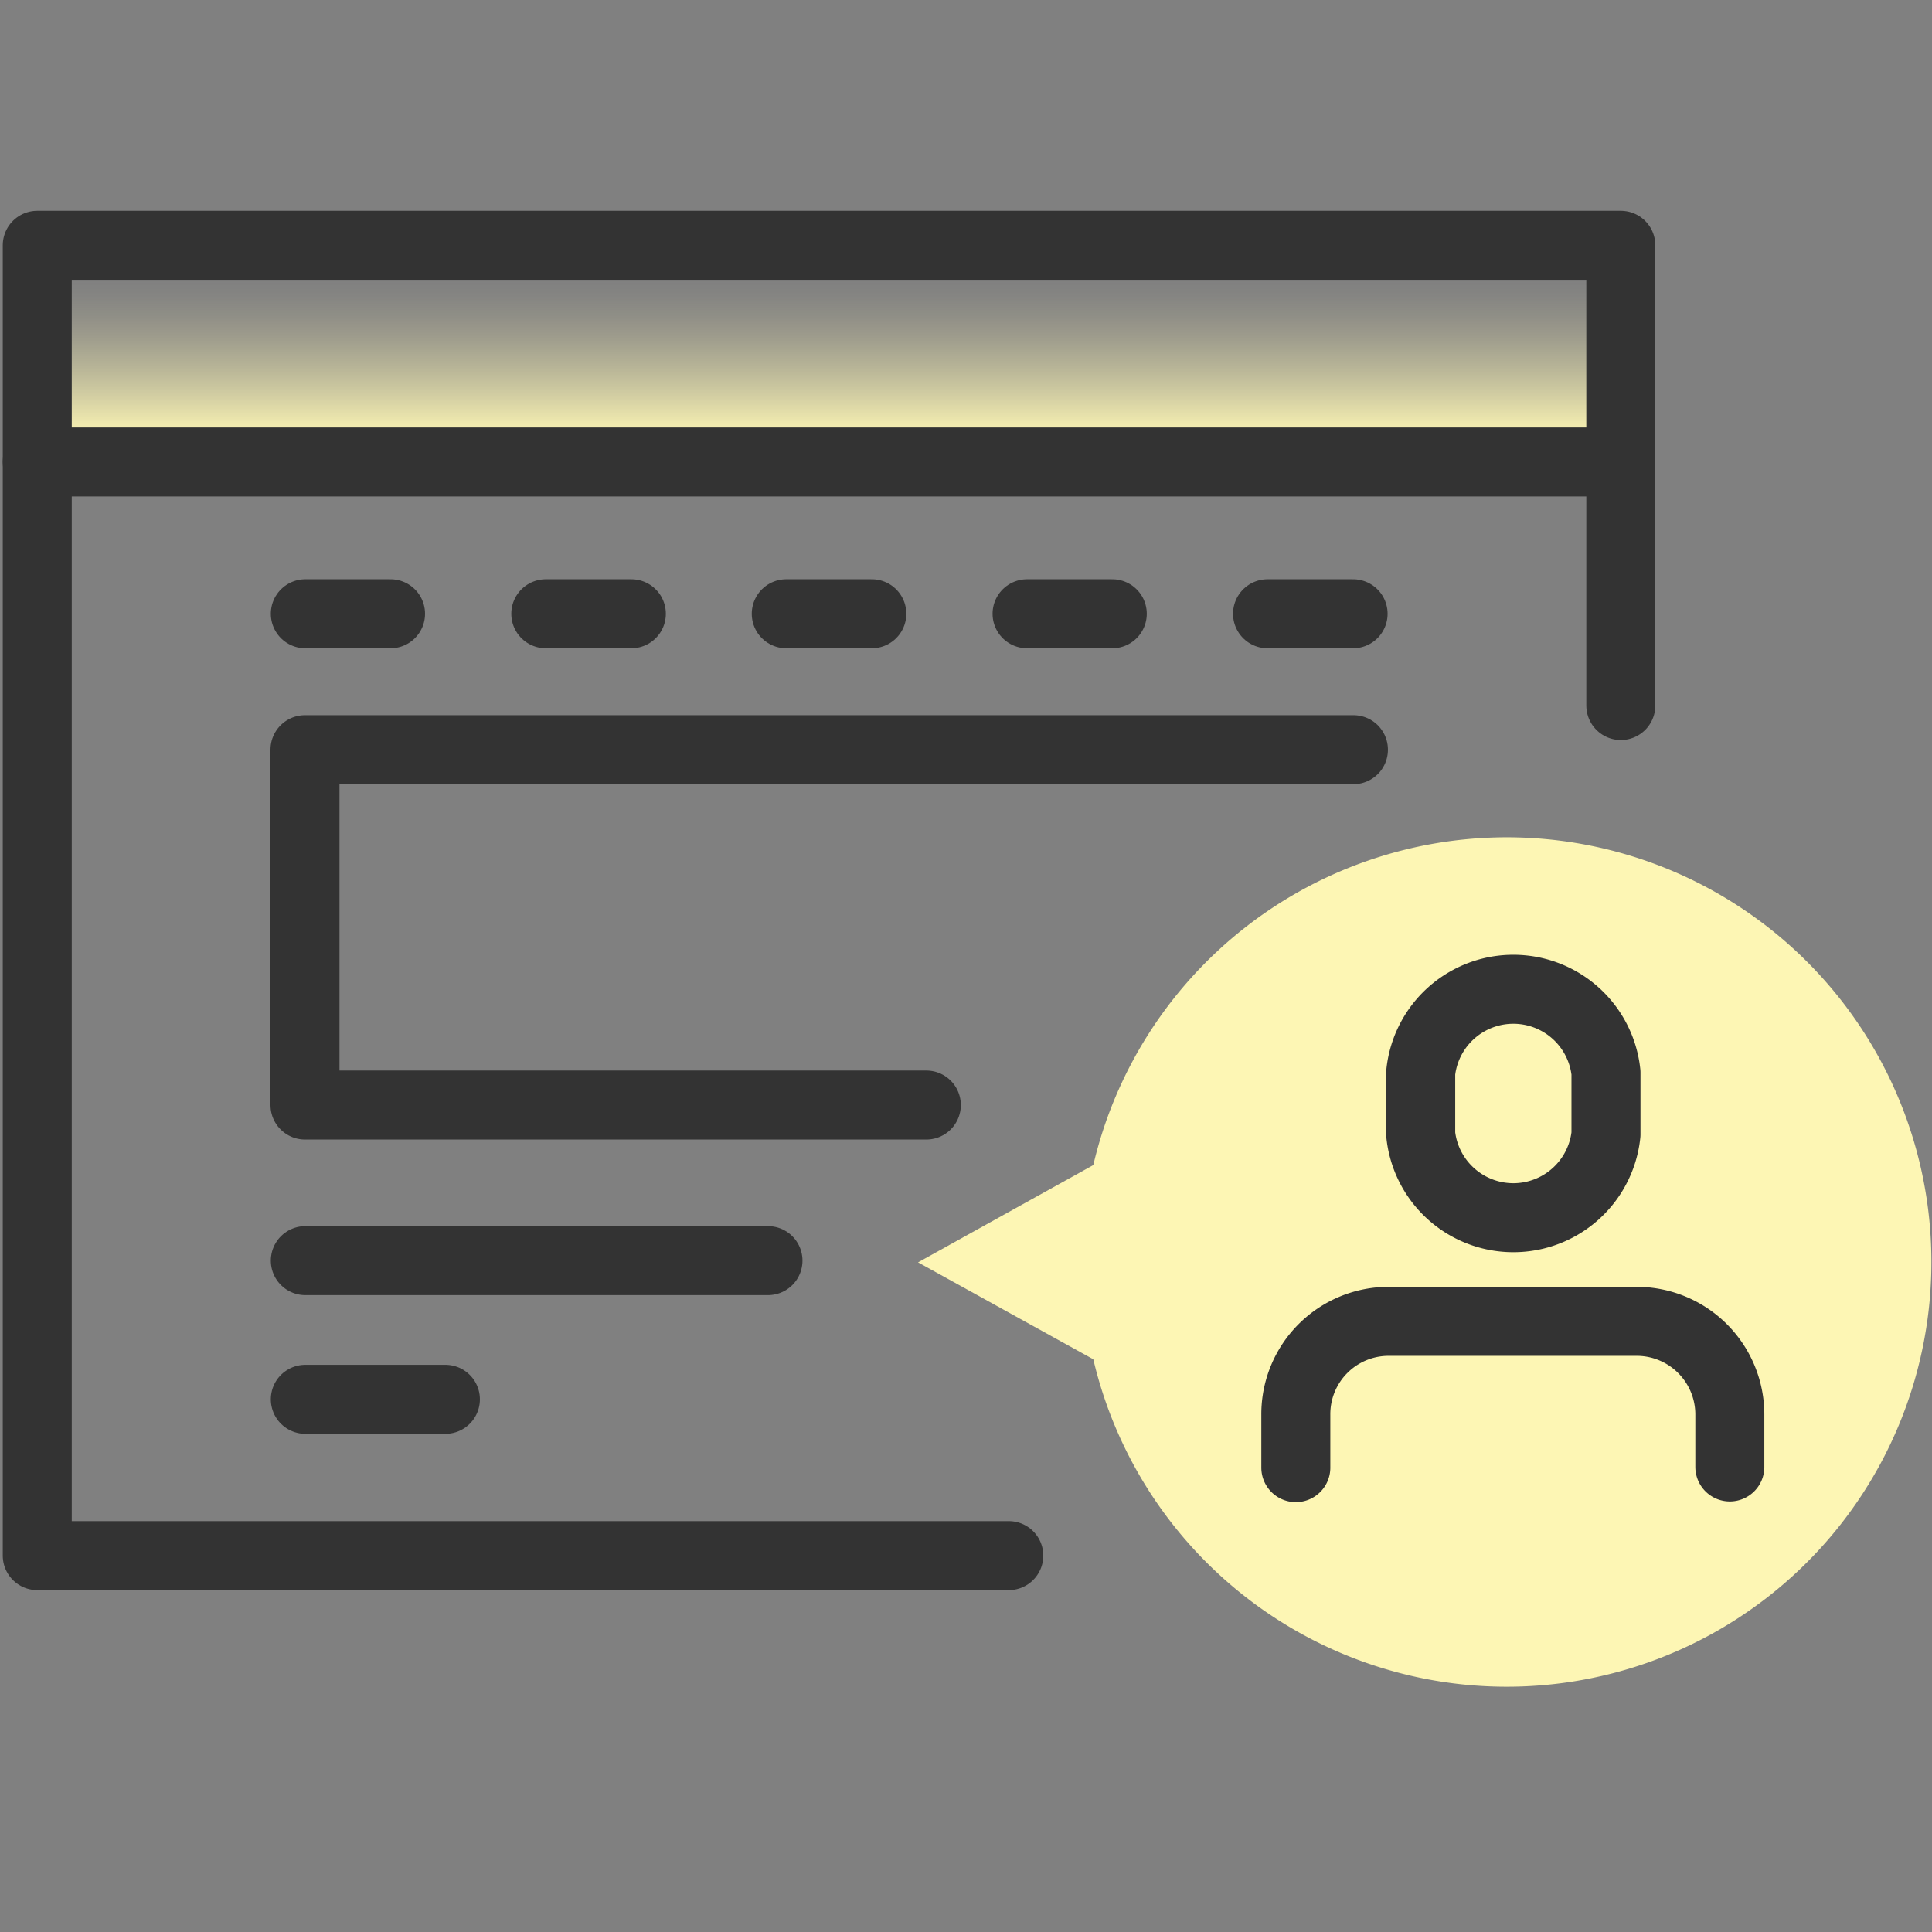
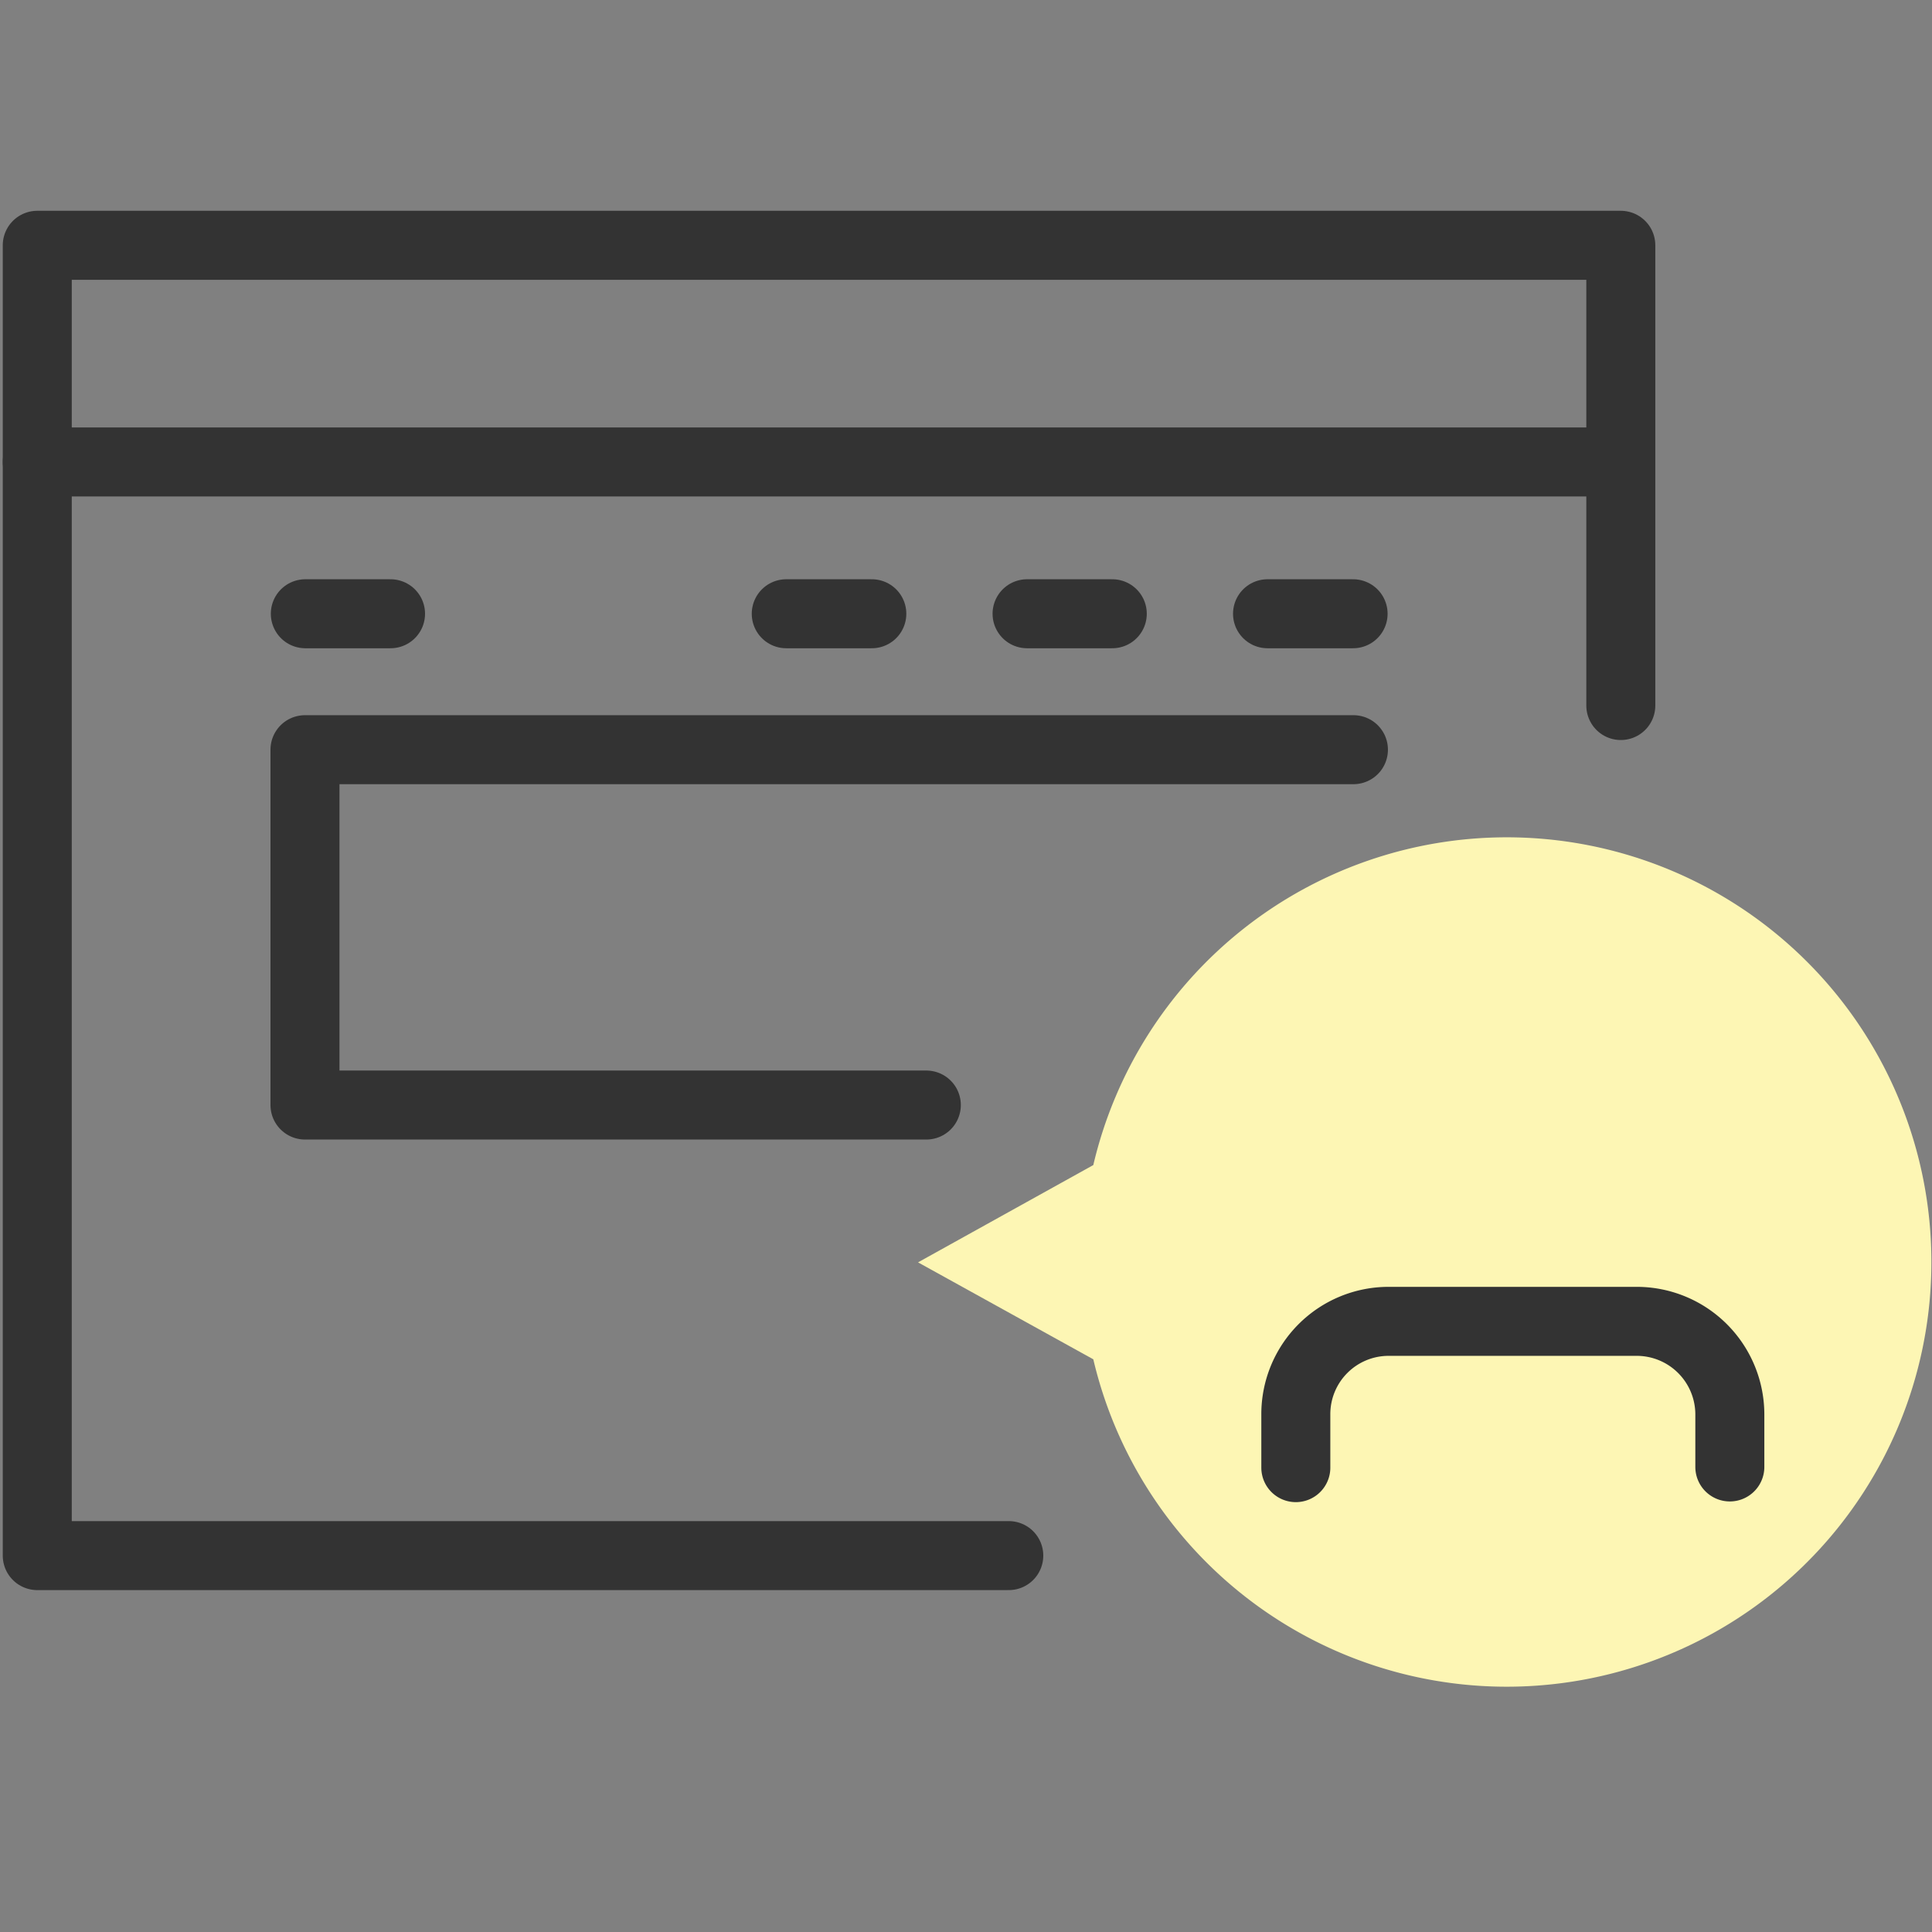
<svg xmlns="http://www.w3.org/2000/svg" id="styleguide" viewBox="0 0 56 56">
  <rect x="0" y="0" width="56" height="56" fill="#808080" stroke="none" />
  <defs>
    <style>.cls-1{fill:url(#linear-gradient);}.cls-2{fill:none;stroke:#333;stroke-linecap:round;stroke-linejoin:round;stroke-width:2px;}.cls-3{fill:#fdf6b4;}</style>
    <linearGradient id="linear-gradient" x1="24.03" y1="13.23" x2="24.03" y2="8.07" gradientUnits="userSpaceOnUse">
      <stop offset="0.12" stop-color="#fdf6b4" />
      <stop offset="0.15" stop-color="#fdf6b4" stop-opacity="0.94" />
      <stop offset="0.34" stop-color="#fdf6b4" stop-opacity="0.66" />
      <stop offset="0.51" stop-color="#fdf6b4" stop-opacity="0.43" />
      <stop offset="0.67" stop-color="#fdf6b4" stop-opacity="0.24" />
      <stop offset="0.81" stop-color="#fdf6b4" stop-opacity="0.11" />
      <stop offset="0.92" stop-color="#fdf6b4" stop-opacity="0.03" />
      <stop offset="1" stop-color="#fdf6b4" stop-opacity="0" />
    </linearGradient>
  </defs>
-   <rect class="cls-1" x="1.08" y="7.11" width="45.9" height="6.28" />
  <g id="_3" data-name=" 3">
    <polyline class="cls-2" points="29.24 45.09 1.08 45.09 1.08 7.11 46.98 7.11 46.98 20.45" />
    <line class="cls-2" x1="1.08" y1="13.39" x2="46.55" y2="13.39" />
    <line class="cls-2" x1="8.85" y1="17.79" x2="11.32" y2="17.79" />
-     <line class="cls-2" x1="15.82" y1="17.79" x2="18.3" y2="17.79" />
    <line class="cls-2" x1="22.79" y1="17.79" x2="25.27" y2="17.79" />
    <line class="cls-2" x1="29.77" y1="17.79" x2="32.24" y2="17.79" />
    <line class="cls-2" x1="36.74" y1="17.79" x2="39.22" y2="17.79" />
    <polyline class="cls-2" points="26.85 32.03 8.84 32.03 8.84 21.73 39.23 21.73" />
-     <line class="cls-2" x1="8.85" y1="36.54" x2="22.26" y2="36.54" />
-     <line class="cls-2" x1="8.85" y1="40.56" x2="12.91" y2="40.56" />
  </g>
  <path class="cls-3" d="M43.69,24.27a12.31,12.31,0,0,0-12,9.5l-5.08,2.82,5.08,2.81a12.31,12.31,0,1,0,12-15.13Z" />
-   <path class="cls-2" d="M46.55,32.88a2.7,2.7,0,0,1-5.37,0V31.09a2.7,2.7,0,0,1,5.37,0Z" />
  <path class="cls-2" d="M37.56,42.54V41a2.69,2.69,0,0,1,2.69-2.7h7.19a2.7,2.7,0,0,1,2.7,2.7h0v1.52" />
</svg>